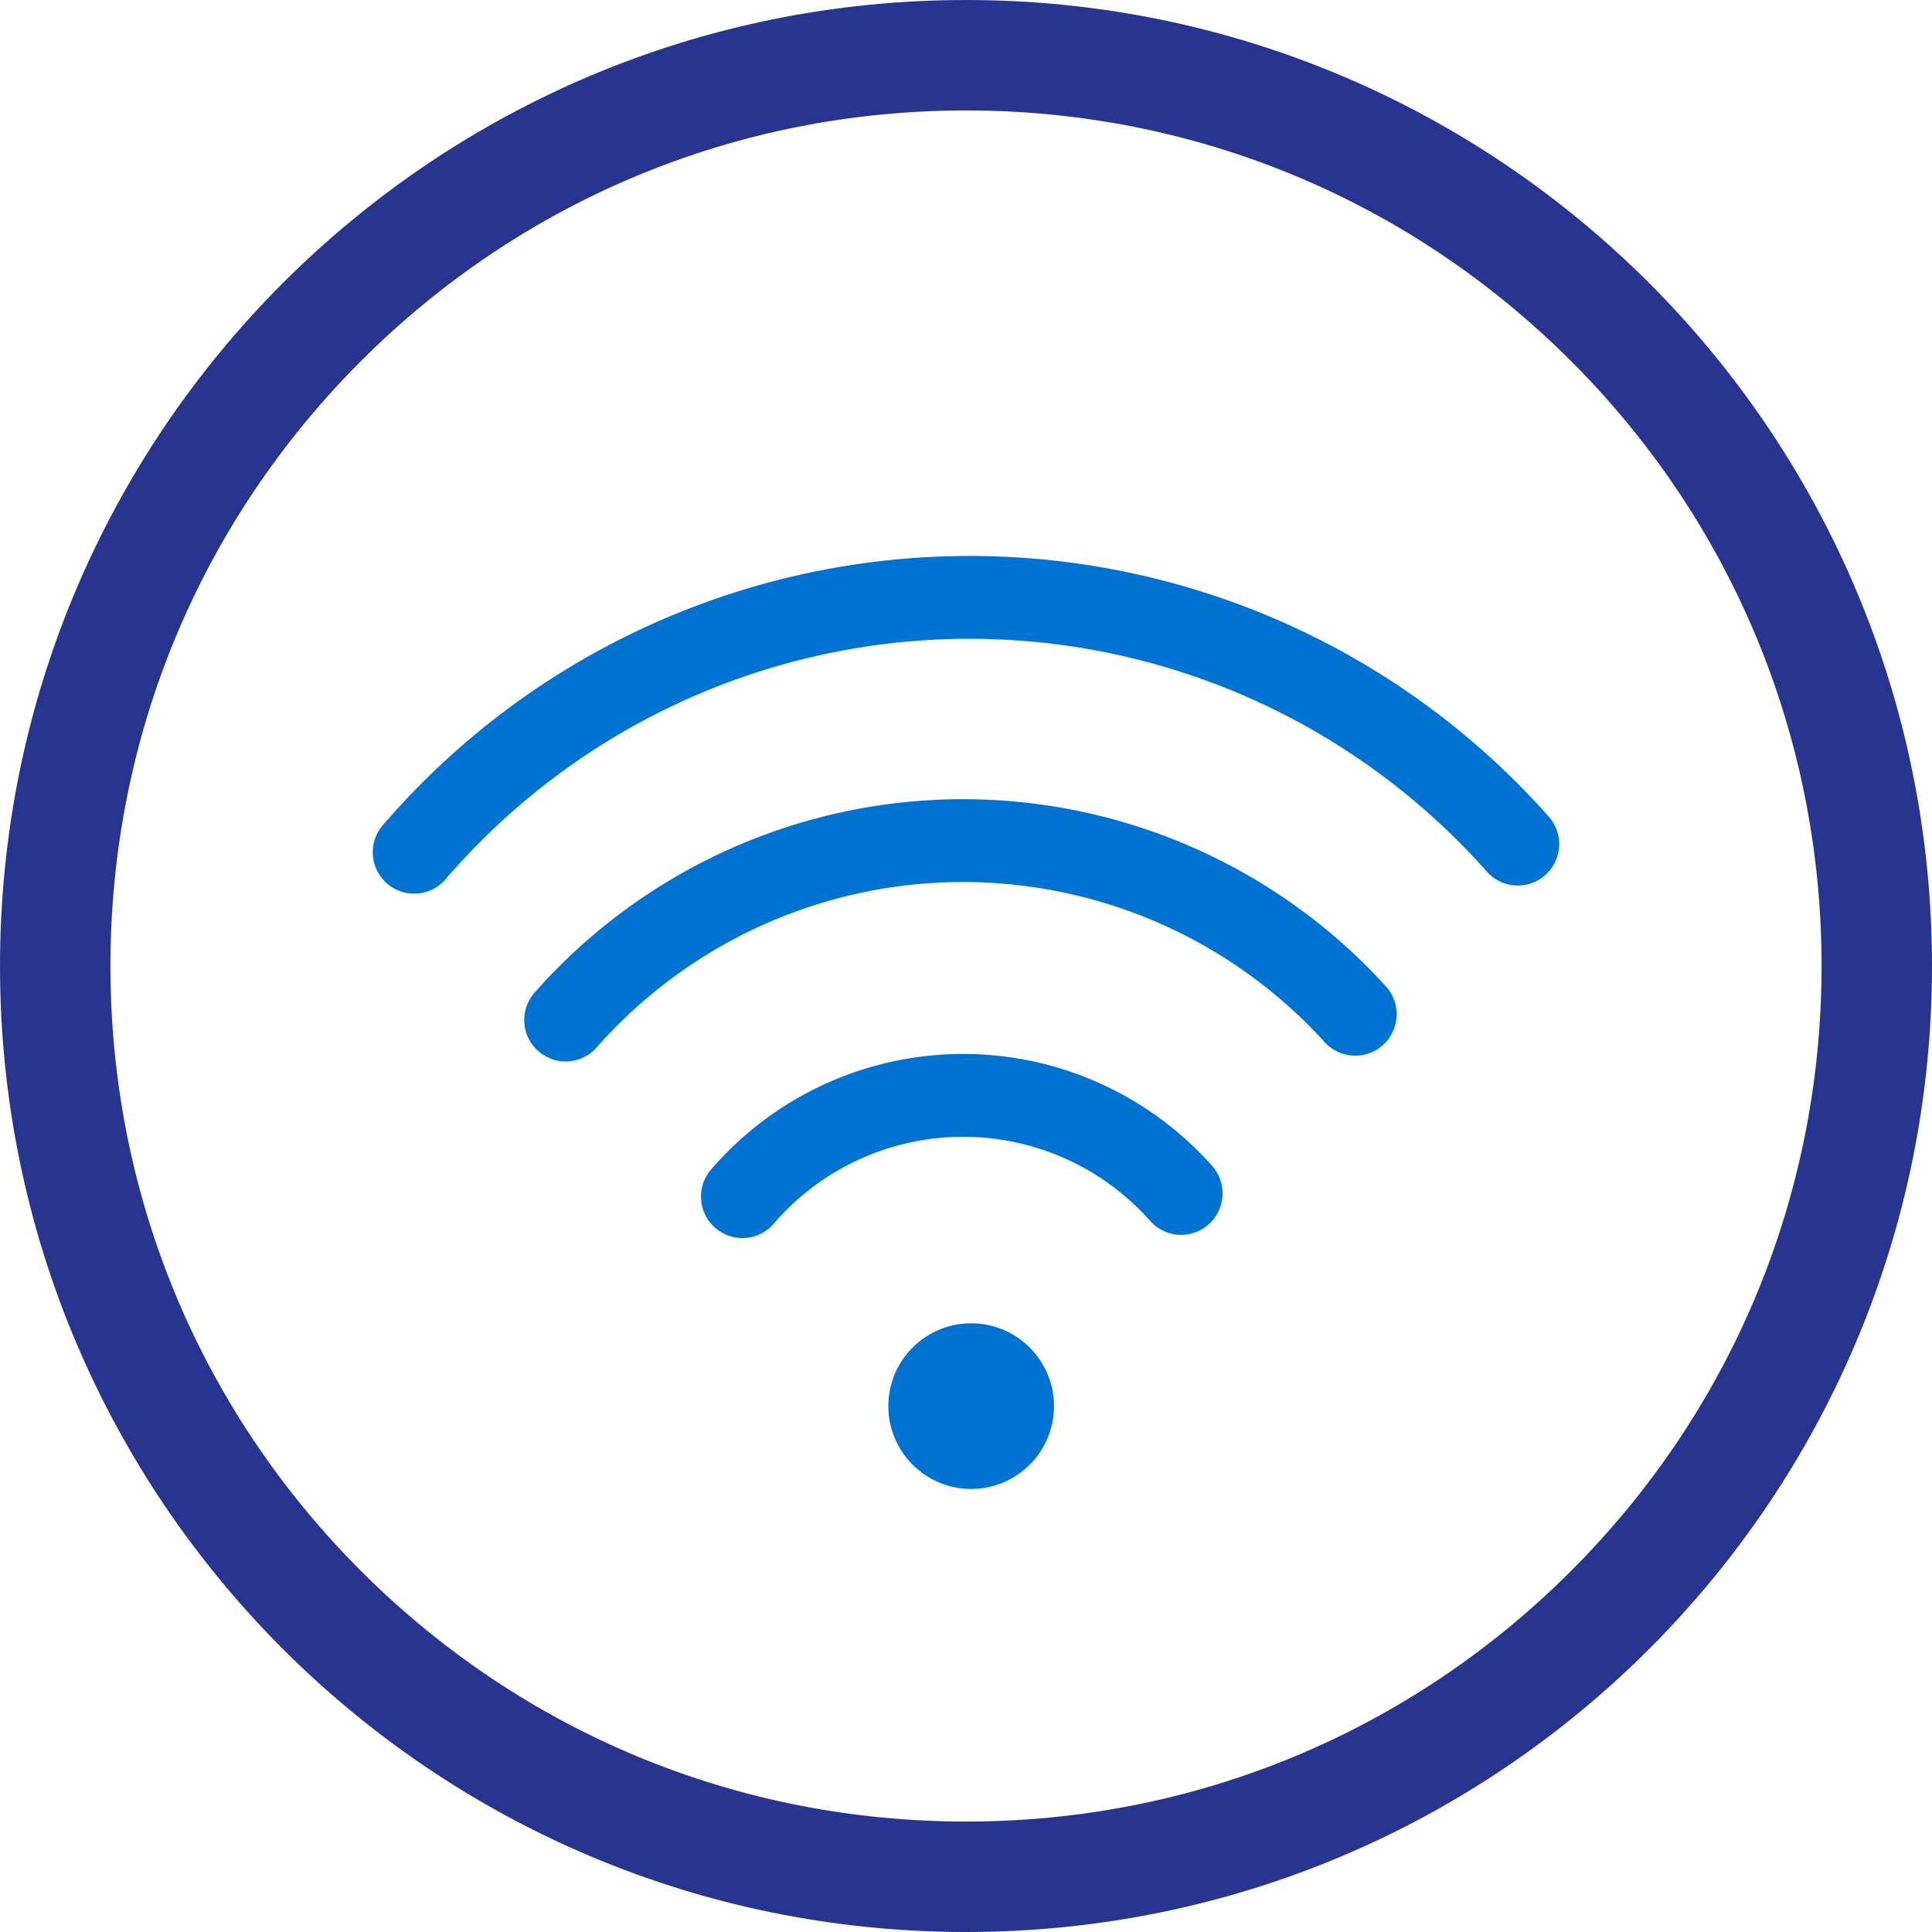
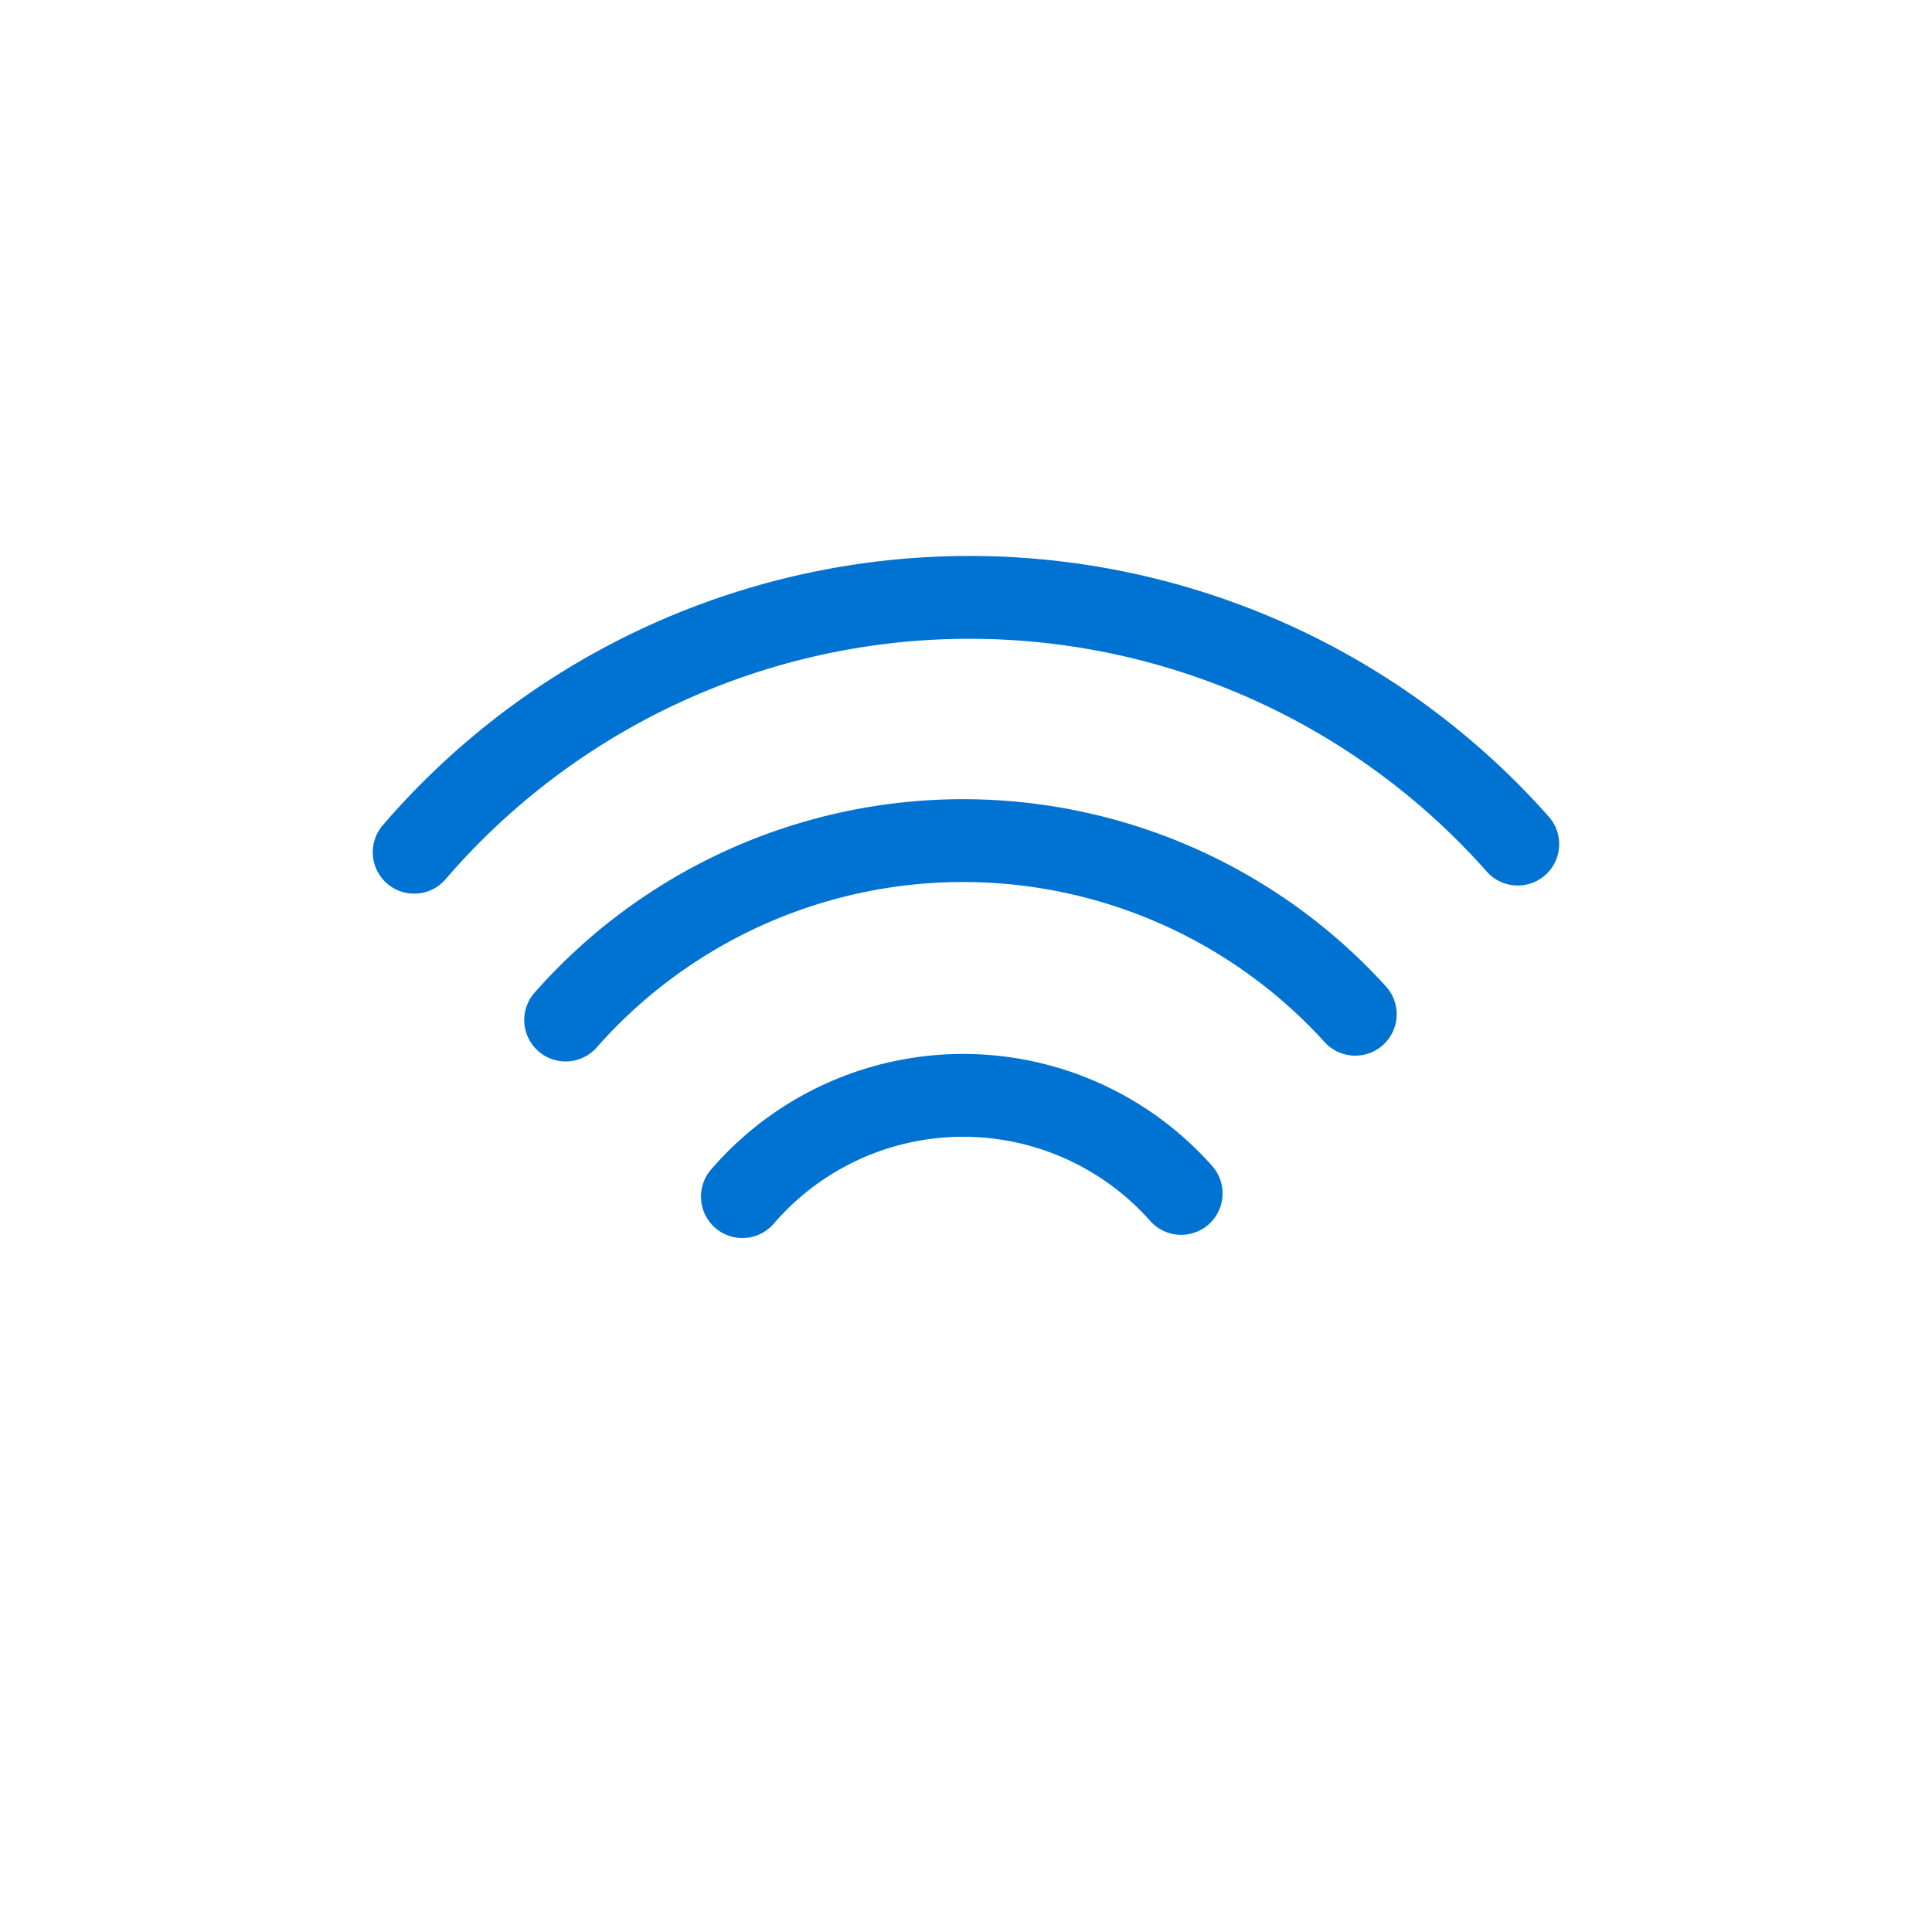
<svg xmlns="http://www.w3.org/2000/svg" id="Group_820" data-name="Group 820" width="34.989" height="34.989" viewBox="0 0 34.989 34.989">
  <g id="Group_813" data-name="Group 813" transform="translate(7.501 10.818)">
    <path id="Path_4262" data-name="Path 4262" d="M348.9,573.282a5.276,5.276,0,0,1,7.946-.058" transform="translate(-342.956 -562.429)" fill="none" stroke="#0072d2" stroke-linecap="round" stroke-miterlimit="10" stroke-width="1.5" />
    <path id="Path_4263" data-name="Path 4263" d="M312.6,522.362a9.595,9.595,0,0,1,14.3-.105" transform="translate(-309.857 -514.707)" fill="none" stroke="#0072d2" stroke-linecap="round" stroke-miterlimit="10" stroke-width="1.5" />
    <path id="Path_4264" data-name="Path 4264" d="M281.478,473.713a13.265,13.265,0,0,1,19.986-.147" transform="translate(-281.478 -469.097)" fill="none" stroke="#0072d2" stroke-linecap="round" stroke-miterlimit="10" stroke-width="1.5" />
-     <circle id="Ellipse_235" data-name="Ellipse 235" cx="1.5" cy="1.5" r="1.5" transform="translate(8.587 13.147)" fill="#0072d2" />
  </g>
  <g id="Path_4358" data-name="Path 4358" fill="none">
-     <path d="M17.495,0A17.495,17.495,0,1,1,0,17.495,17.495,17.495,0,0,1,17.495,0Z" stroke="none" />
-     <path d="M 17.495 2 C 13.356 2 9.465 3.612 6.538 6.538 C 3.612 9.465 2 13.356 2 17.495 C 2 21.633 3.612 25.524 6.538 28.451 C 9.465 31.378 13.356 32.989 17.495 32.989 C 21.633 32.989 25.524 31.378 28.451 28.451 C 31.378 25.524 32.989 21.633 32.989 17.495 C 32.989 13.356 31.378 9.465 28.451 6.538 C 25.524 3.612 21.633 2 17.495 2 M 17.495 3.814697265625e-06 C 27.157 3.814697265625e-06 34.989 7.833 34.989 17.495 C 34.989 27.157 27.157 34.989 17.495 34.989 C 7.833 34.989 3.814697265625e-06 27.157 3.814697265625e-06 17.495 C 3.814697265625e-06 7.833 7.833 3.814697265625e-06 17.495 3.814697265625e-06 Z" stroke="none" fill="#273590" />
-   </g>
+     </g>
</svg>